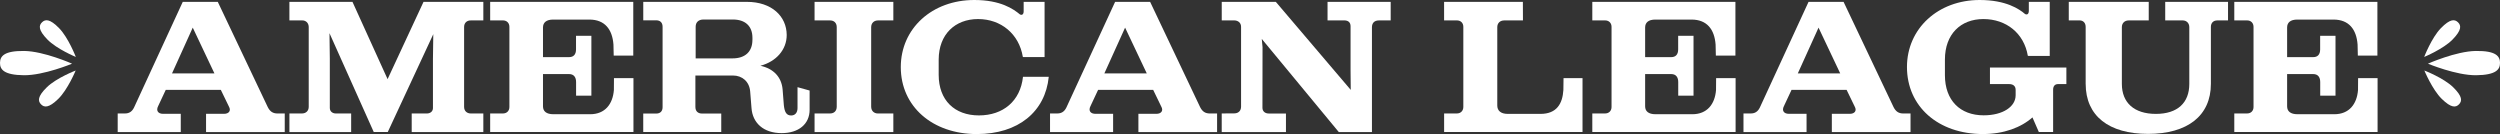
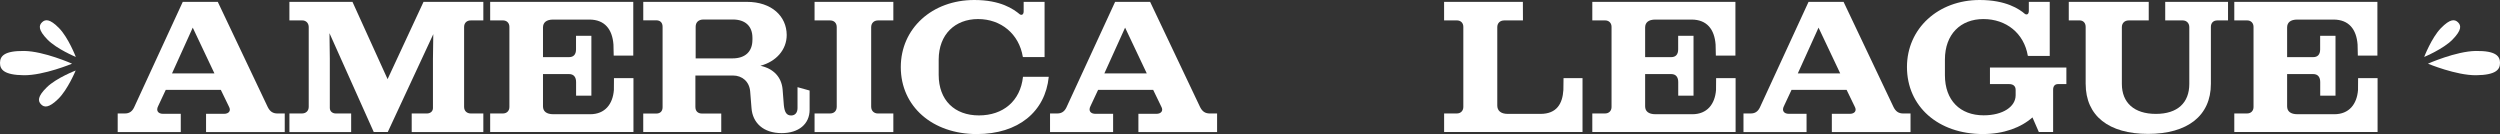
<svg xmlns="http://www.w3.org/2000/svg" id="Layer_2" viewBox="0 0 1116.46 59.86">
  <rect x="0" y="0" width="1116.46" height="59.86" fill="#333333" stroke="none" />
  <defs>
    <style>.cls-1{fill:#fff;stroke-width:0px;}</style>
  </defs>
  <g id="Layer_1-2">
    <path class="cls-1" d="M0,28.05c-.04,2.99,1.76,5.44,10.64,5.55,8.89.11,21.54-5.16,21.54-5.16,0,0-12.52-5.57-21.41-5.68C1.89,22.66.04,25.06,0,28.05Z" />
    <path class="cls-1" d="M18.32,46.59c1.4,1.44,3.42,1.75,7.69-2.42,4.27-4.17,7.78-12.68,7.78-12.68,0,0-8.59,3.3-12.86,7.47-4.27,4.17-4.01,6.19-2.61,7.63Z" />
    <path class="cls-1" d="M21.18,17.65c4.17,4.27,12.68,7.78,12.68,7.78,0,0-3.3-8.59-7.47-12.86-4.17-4.27-6.19-4.01-7.63-2.61-1.44,1.4-1.75,3.42,2.42,7.69Z" />
    <path class="cls-1" d="M1116.46,28.05c.04,2.99-1.76,5.44-10.64,5.55-8.89.11-21.54-5.16-21.54-5.16,0,0,12.52-5.57,21.41-5.68,8.89-.11,10.74,2.29,10.78,5.29Z" />
-     <path class="cls-1" d="M1098.15,46.59c-1.4,1.44-3.42,1.75-7.69-2.42-4.27-4.17-7.78-12.68-7.78-12.68,0,0,8.59,3.3,12.86,7.47,4.27,4.17,4.01,6.19,2.61,7.63Z" />
    <path class="cls-1" d="M1095.28,17.65c-4.17,4.27-12.68,7.78-12.68,7.78,0,0,3.3-8.59,7.47-12.86,4.17-4.27,6.19-4.01,7.63-2.61,1.44,1.4,1.75,3.42-2.42,7.69Z" />
    <path class="cls-1" d="M52.55,50.67h3.26c1.72,0,3.11-.71,4.05-2.66L81.62.83h15.64l22.32,47c1.01,1.99,2.29,2.85,4.39,2.85h3.19v8.29h-35.14v-8.14h8.06c2.03,0,3.26-1.31,2.14-3.26l-3.6-7.43h-24.6l-3.41,7.28c-1.05,2.06.08,3.41,2.21,3.41h7.91v8.14h-28.17v-8.29ZM95.76,32.78l-9.68-20.44-9.26,20.44h18.94Z" />
    <path class="cls-1" d="M129.24,50.67h5.63c1.76,0,3-1.16,3-2.96V12.04c-.04-1.8-1.24-2.96-3-2.93h-5.63V.83h28.17l15.68,34.51L189.14.83h26.71v8.29h-5.55c-1.8-.04-3.04,1.09-3.04,2.93v35.67c0,1.84,1.24,2.96,3.04,2.96h5.55v8.29h-31.99v-8.29h6.75c1.58,0,2.74-.94,2.74-2.44v-21.98l.15-10.99-20.33,43.69h-6.26l-19.77-44.14.15,11.36v22.02c0,1.54,1.16,2.48,2.74,2.48h6.79v8.29h-27.57v-8.29Z" />
    <path class="cls-1" d="M218.9,50.67h5.7c1.73,0,2.89-1.16,2.89-2.89V12c0-1.72-1.16-2.89-2.89-2.89h-5.7V.83h63.91v24h-8.74l-.11-4.91c-.49-6.79-3.86-11.18-10.76-11.18h-16.17c-3.08,0-4.54,1.35-4.54,3.53v13.24h11.67c1.95,0,3.08-1.16,3.08-3.45v-6.08h6.86v26.74h-6.83v-6.08c0-2.21-1.05-3.56-3.11-3.56h-11.67v14.4c0,2.17,1.46,3.53,4.65,3.53h16.43c6.6,0,10.09-4.5,10.58-10.8l.04-5.33h8.7v24.08h-63.99v-8.29Z" />
    <path class="cls-1" d="M287.27,50.71h5.78c1.8,0,2.85-1.01,2.85-2.85V11.96c0-1.84-1.05-2.89-2.85-2.89h-5.78V.83h46.28c11.1,0,17.74,6.45,17.78,14.78,0,6.64-4.73,11.89-11.74,13.76,5.96,1.31,9.38,5.1,9.9,10.46l.56,7.13c.3,2.81,1.01,4.61,3.26,4.61,1.76,0,2.85-1.24,2.85-3.34v-9.3l5.4,1.5v8.59c0,6.41-4.91,10.43-12.49,10.43-8.18,0-12.98-4.61-13.46-11.18l-.6-7.5c-.38-4.31-3.53-7.05-7.69-7.05h-16.77v14.03c0,1.91,1.12,2.96,3,2.96h8.55v8.25h-34.84v-8.25ZM336.03,17.82v-.9c0-5.29-3.23-8.21-8.78-8.21h-13.05c-2.21,0-3.53,1.2-3.53,3.26v14.1h16.5c5.63,0,8.85-3.04,8.85-8.25ZM351.33,15.6v.04-.04Z" />
    <path class="cls-1" d="M363.77,50.67h6.94c1.8,0,2.96-1.16,2.96-3V12.12c0-1.84-1.16-3-2.96-3h-6.94V.83h35.18v8.29h-6.86c-1.8,0-3.04,1.2-3.04,3.04v35.48c0,1.84,1.24,3.04,3.04,3.04h6.86v8.29h-35.18v-8.29Z" />
    <path class="cls-1" d="M402.28,29.97c0-17.25,13.95-29.97,32.82-29.97,11.74,0,17.48,4.01,20.4,6.45.98.49,1.65-.11,1.65-1.42V.83h9.34v24.64h-9.56l-.15-.08c-1.69-10.24-9.75-16.88-19.99-16.88s-17.55,6.79-17.59,18.08v6.83c0,11.36,7.13,18.12,17.96,18.12s18.53-6.41,19.69-17.25h11.51c-1.54,15.53-13.54,25.58-32.14,25.58-19.77,0-33.94-12.3-33.94-29.89Z" />
    <path class="cls-1" d="M468.92,50.67h3.26c1.72,0,3.11-.71,4.05-2.66L497.99.83h15.64l22.32,47c1.01,1.99,2.29,2.85,4.39,2.85h3.19v8.29h-35.14v-8.14h8.06c2.03,0,3.26-1.31,2.14-3.26l-3.6-7.43h-24.6l-3.41,7.28c-1.05,2.06.08,3.41,2.21,3.41h7.91v8.14h-28.17v-8.29ZM512.13,32.78l-9.68-20.44-9.26,20.44h18.94Z" />
-     <path class="cls-1" d="M545.61,50.67l5.63-.04c1.8,0,3-1.16,3-3V11.96c0-1.76-1.31-2.85-3.08-2.85h-5.55V.83h24.15l33.46,39.31-.08-8.36V11.7c0-1.65-1.01-2.59-2.78-2.59h-7.5V.83h28.2v8.29h-5.29c-1.95,0-3.08,1.12-3.08,3.04v46.81h-14.81l-34.39-41.59.34,3.68-.04,27.08c0,1.61,1.2,2.55,2.81,2.55h7.69v8.29h-28.69v-8.29Z" />
    <path class="cls-1" d="M644.91,50.67h5.7c1.73,0,2.89-1.2,2.89-2.92V12c0-1.76-1.16-2.89-2.89-2.89h-5.7V.83h35.18l.04,8.29h-8.36c-1.91,0-3.11,1.24-3.11,3v34.99c0,2.25,1.5,3.75,4.69,3.75h14.59c7.35,0,9.86-4.65,10.24-10.65l.07-5.33h8.48v24.08h-61.81v-8.29Z" />
    <path class="cls-1" d="M711.1,50.67h5.7c1.73,0,2.89-1.16,2.89-2.89V12c0-1.72-1.16-2.89-2.89-2.89h-5.7V.83h63.91v24h-8.74l-.11-4.91c-.49-6.79-3.86-11.18-10.76-11.18h-16.17c-3.08,0-4.54,1.35-4.54,3.53v13.24h11.67c1.95,0,3.08-1.16,3.08-3.45v-6.08h6.86v26.74h-6.83v-6.08c0-2.21-1.05-3.56-3.11-3.56h-11.67v14.4c0,2.17,1.46,3.53,4.65,3.53h16.43c6.6,0,10.09-4.5,10.58-10.8l.04-5.33h8.7v24.08h-63.99v-8.29Z" />
    <path class="cls-1" d="M778.61,50.67h3.26c1.72,0,3.11-.71,4.05-2.66L807.67.83h15.64l22.32,47c1.01,1.99,2.29,2.85,4.39,2.85h3.19v8.29h-35.14v-8.14h8.06c2.03,0,3.26-1.31,2.14-3.26l-3.6-7.43h-24.6l-3.41,7.28c-1.05,2.06.08,3.41,2.21,3.41h7.91v8.14h-28.17v-8.29ZM821.81,32.78l-9.68-20.44-9.26,20.44h18.94Z" />
    <path class="cls-1" d="M851.62,29.93c0-17.25,13.99-29.93,32.44-29.93,11.78,0,17.7,4.01,20.29,6.26,1.01.53,1.69-.08,1.69-1.46V.83h9.34v24.15h-9.45l-.34-.08c-1.69-10.05-9.64-16.39-19.84-16.39s-17.18,6.79-17.18,18.08v6.98c0,11.25,6.79,17.93,17.29,17.93,8.66,0,14.29-3.9,14.29-8.96v-2.4c0-1.76-1.16-2.59-2.92-2.59h-8.55v-7.39h34.13v7.39h-3.71c-1.42,0-2.21.9-2.21,2.51v18.9h-6.38l-2.85-6.53c-5.06,4.5-12.79,7.43-22.13,7.43-19.95,0-33.91-12.3-33.91-29.93Z" />
    <path class="cls-1" d="M931.42,37.43V12c0-1.8-1.12-2.89-2.7-2.89h-4.84V.83h35.71v8.29h-8.96c-1.8,0-3.04,1.2-3.04,3v25.35c0,8.4,5.48,13.39,15.19,13.39s14.93-4.99,14.93-13.39V12.15c0-1.8-1.2-3.04-3-3.04h-7.76V.83h28.05v8.29h-4.8c-1.73,0-2.85,1.09-2.85,2.89v25.43c0,14.33-10.54,22.35-28.05,22.35s-27.87-7.99-27.87-22.35Z" />
    <path class="cls-1" d="M997.8,50.67h5.7c1.73,0,2.89-1.16,2.89-2.89V12c0-1.72-1.16-2.89-2.89-2.89h-5.7V.83h63.91v24h-8.74l-.11-4.91c-.49-6.79-3.86-11.18-10.76-11.18h-16.17c-3.08,0-4.54,1.35-4.54,3.53v13.24h11.67c1.95,0,3.08-1.16,3.08-3.45v-6.08h6.86v26.74h-6.83v-6.08c0-2.21-1.05-3.56-3.11-3.56h-11.67v14.4c0,2.17,1.46,3.53,4.65,3.53h16.43c6.6,0,10.09-4.5,10.58-10.8l.04-5.33h8.7v24.08h-63.99v-8.29Z" />
  </g>
</svg>